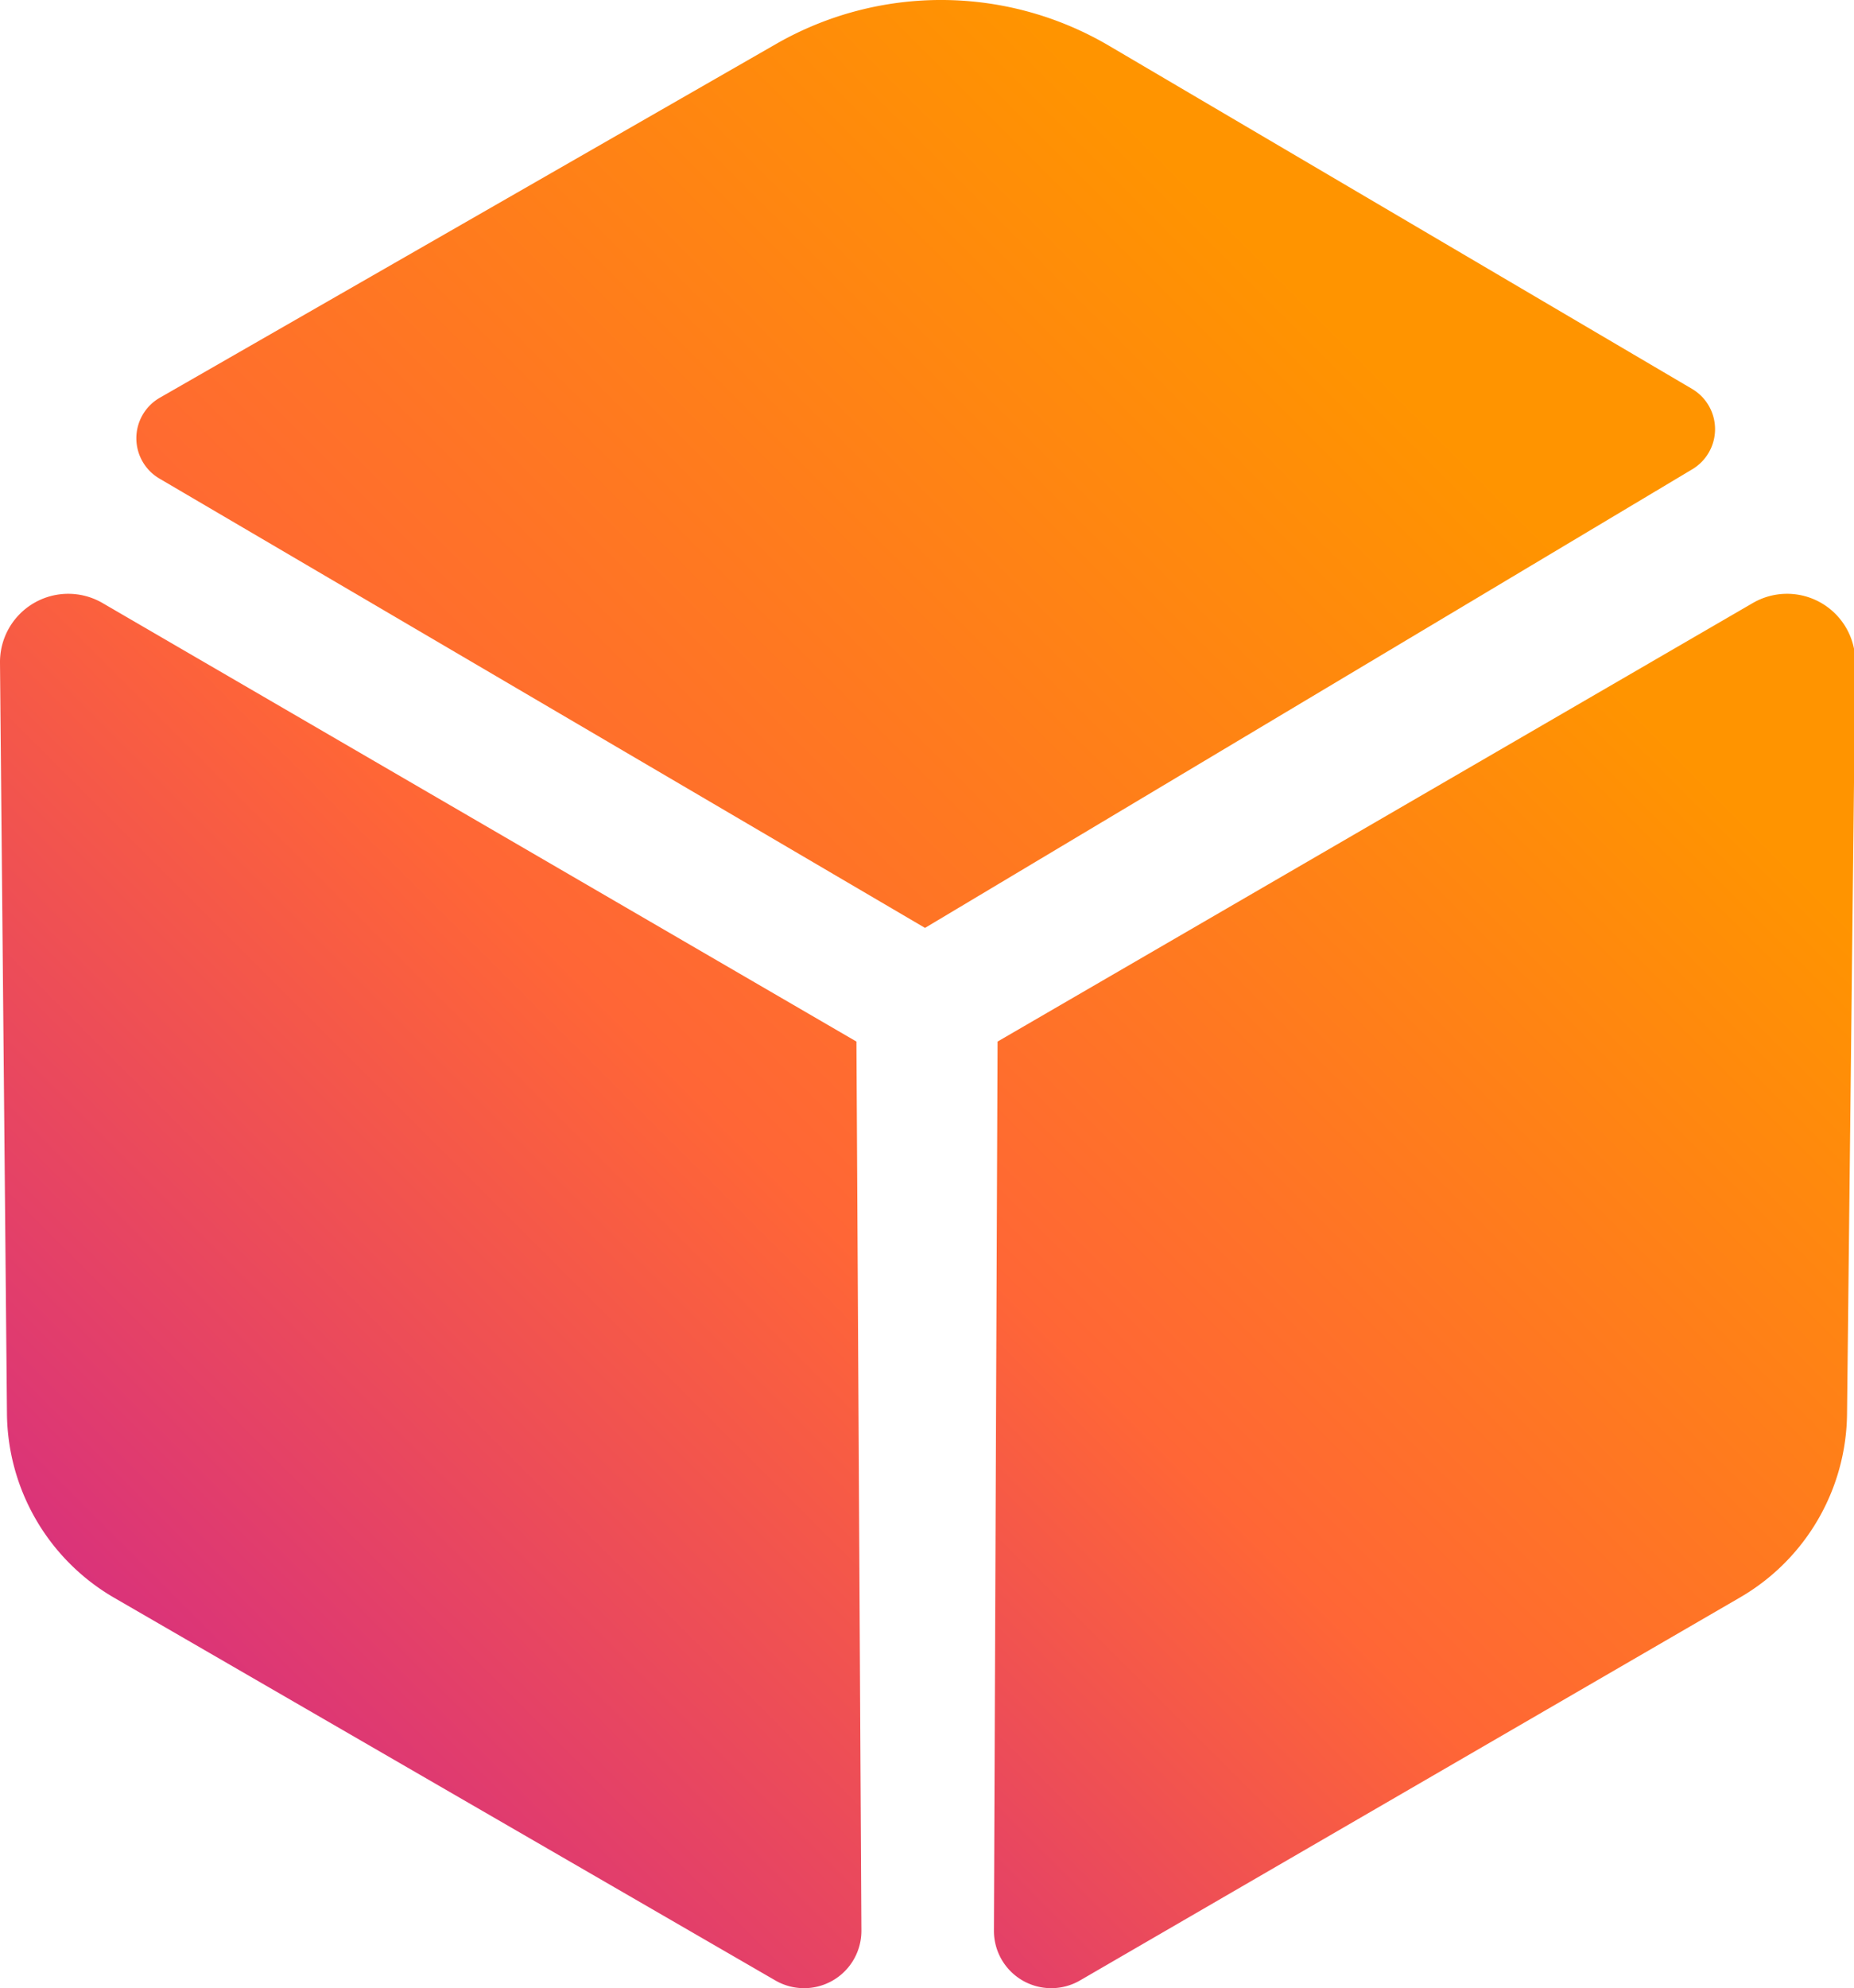
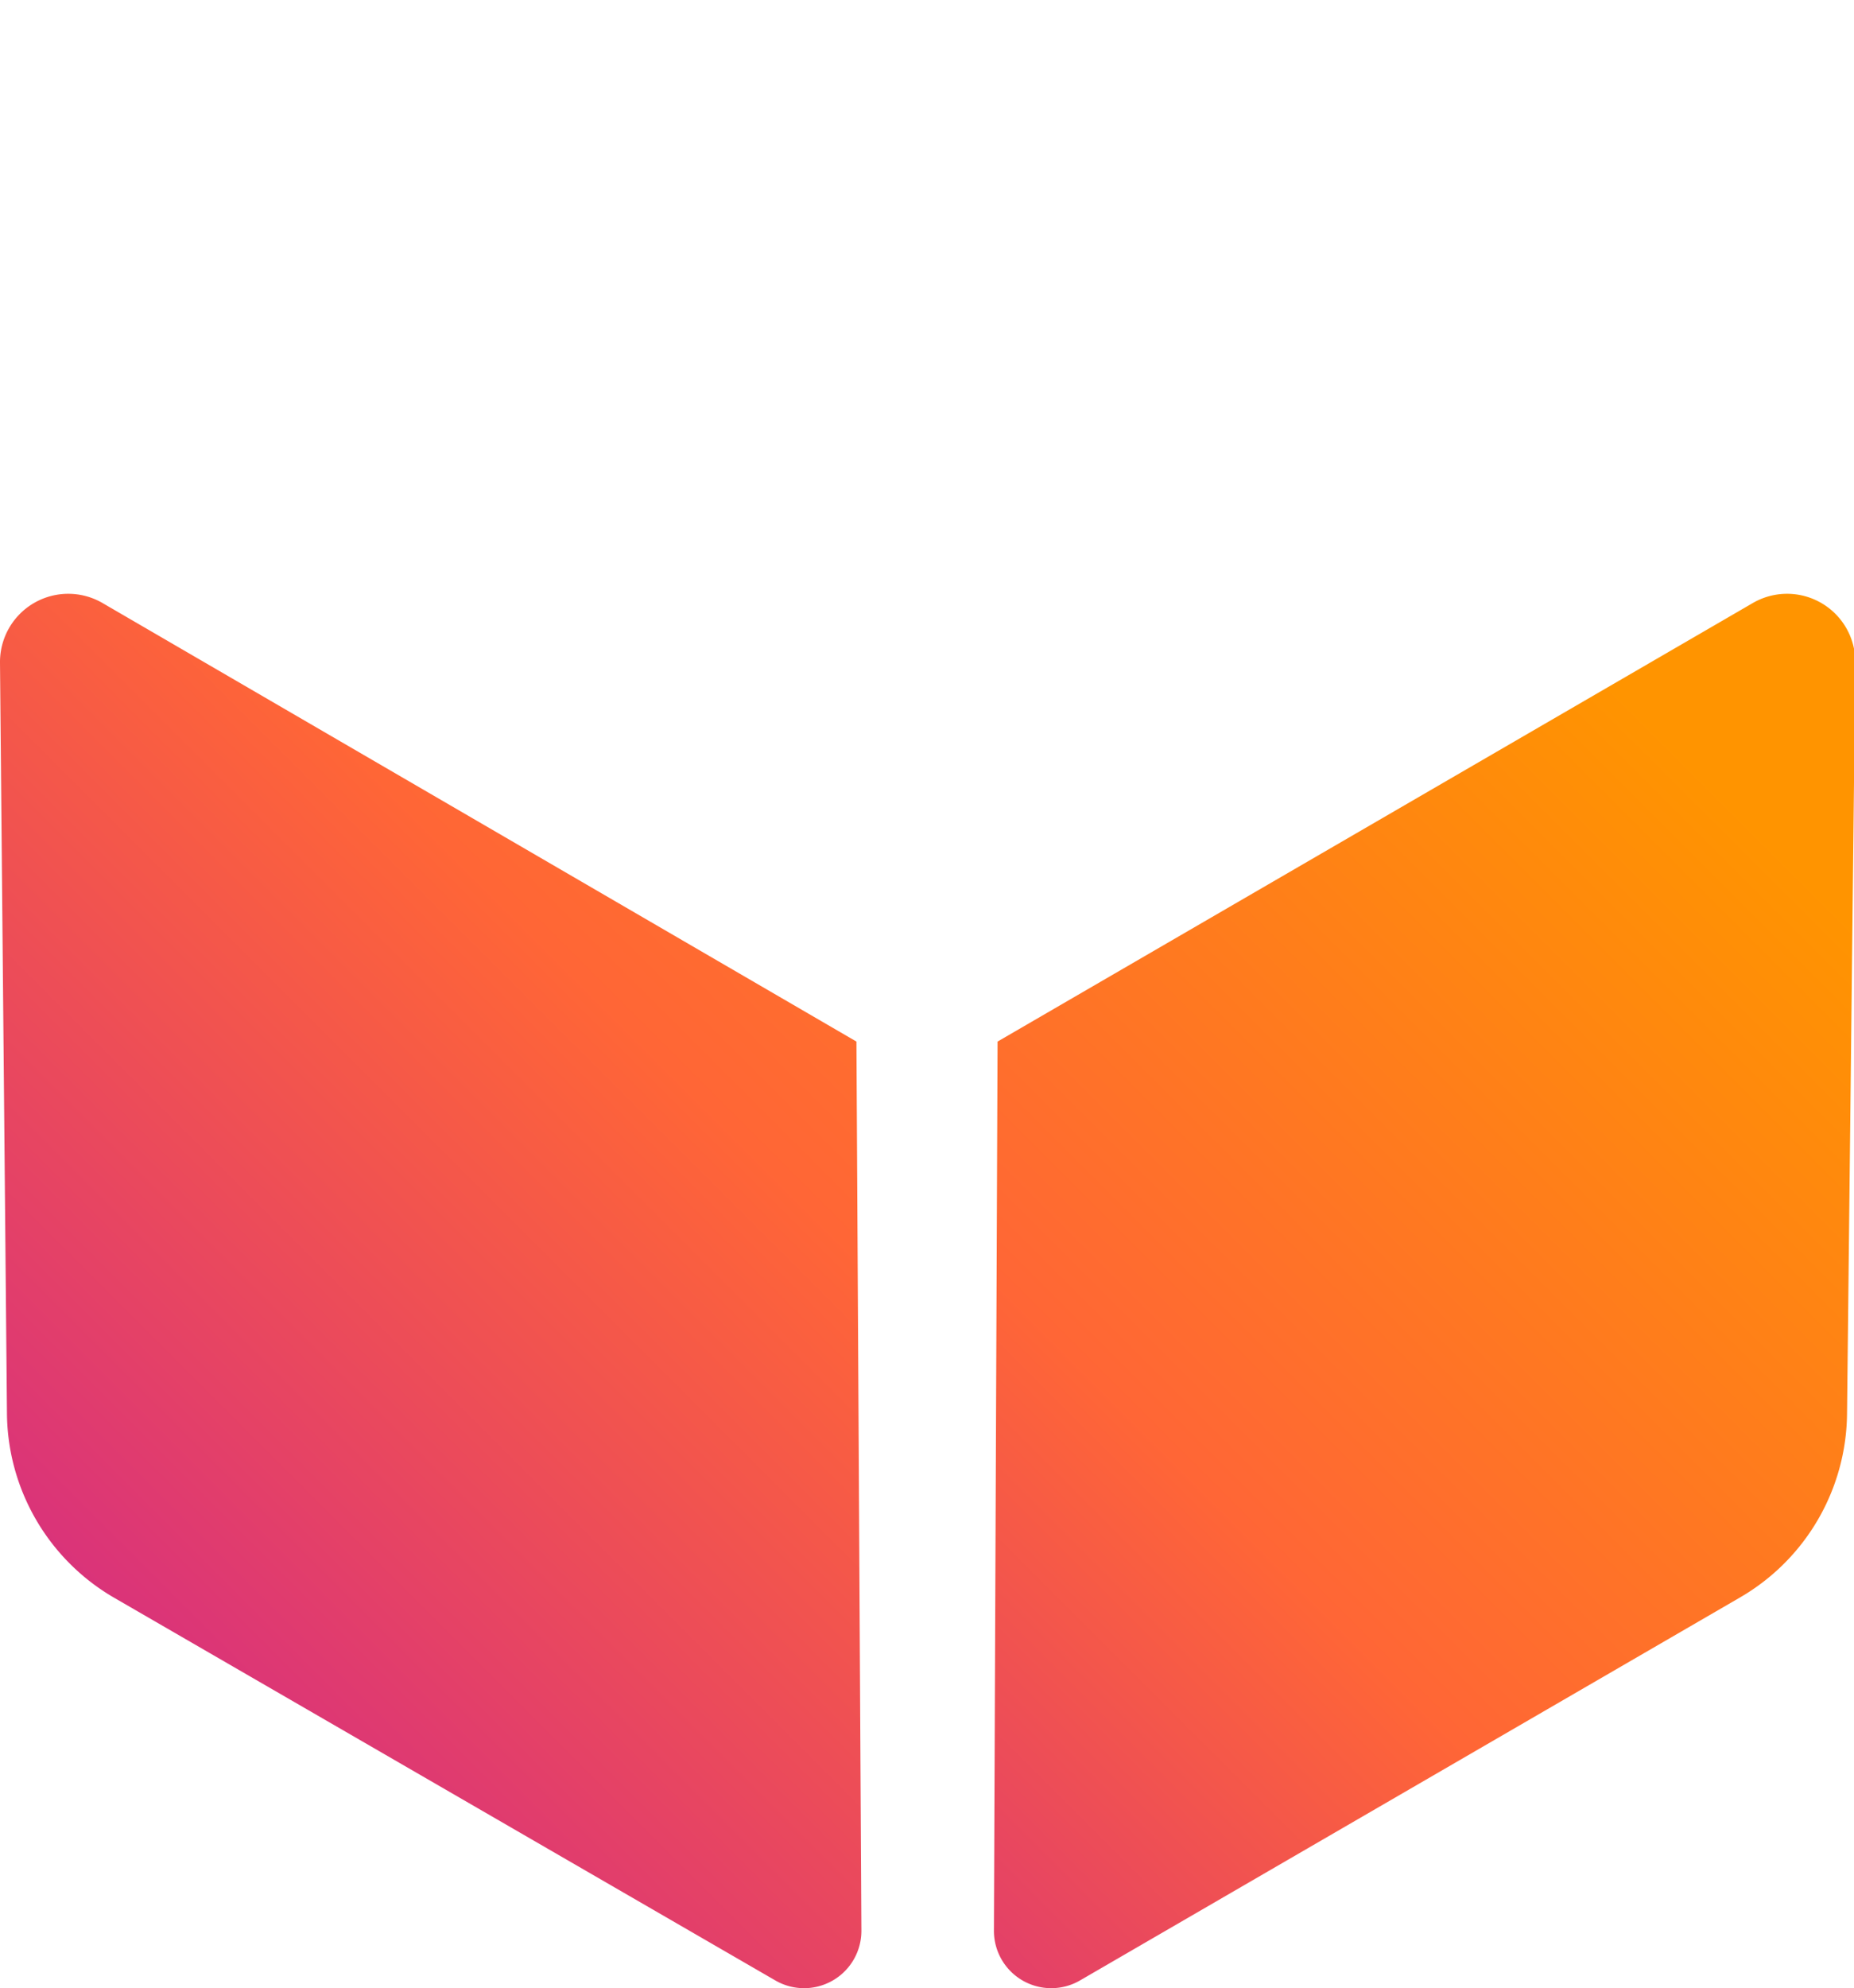
<svg xmlns="http://www.w3.org/2000/svg" xmlns:xlink="http://www.w3.org/1999/xlink" viewBox="0 0 55.96 60">
  <defs>
    <style>.cls-1{fill:url(#linear-gradient);}.cls-2{fill:url(#linear-gradient-2);}.cls-3{fill:url(#linear-gradient-3);}</style>
    <linearGradient id="linear-gradient" x1="54.69" y1="26.59" x2="8.96" y2="72.33" gradientUnits="userSpaceOnUse">
      <stop offset="0" stop-color="#ff9400" />
      <stop offset="0.4" stop-color="#ff6636" />
      <stop offset="1" stop-color="#b500bd" />
    </linearGradient>
    <linearGradient id="linear-gradient-2" x1="42.21" y1="9.83" x2="-13.18" y2="65.21" xlink:href="#linear-gradient" />
    <linearGradient id="linear-gradient-3" x1="35.83" y1="5.21" x2="-18.72" y2="59.75" xlink:href="#linear-gradient" />
  </defs>
  <g id="Layer_2" data-name="Layer 2">
    <g id="Layer_1-2" data-name="Layer 1">
      <path class="cls-1" d="M30.11,31.43,30,58.26a1.73,1.73,0,0,0,2.6,1.5L52.51,48.21a6.48,6.48,0,0,0,3.24-5.56L56,20a2.06,2.06,0,0,0-3.1-1.8Z" />
      <path class="cls-2" d="M25.85,31.43,26,58.26a1.73,1.73,0,0,1-2.6,1.5L3.44,48.21A6.49,6.49,0,0,1,.21,42.65L0,20a2.06,2.06,0,0,1,3.1-1.8Z" />
-       <path class="cls-3" d="M27.92,28,4.81,14.44a1.41,1.41,0,0,1,0-2.43L23.42,1.33a10,10,0,0,1,10.07.06L51.08,11.74a1.41,1.41,0,0,1,0,2.42Z" />
    </g>
  </g>
</svg>